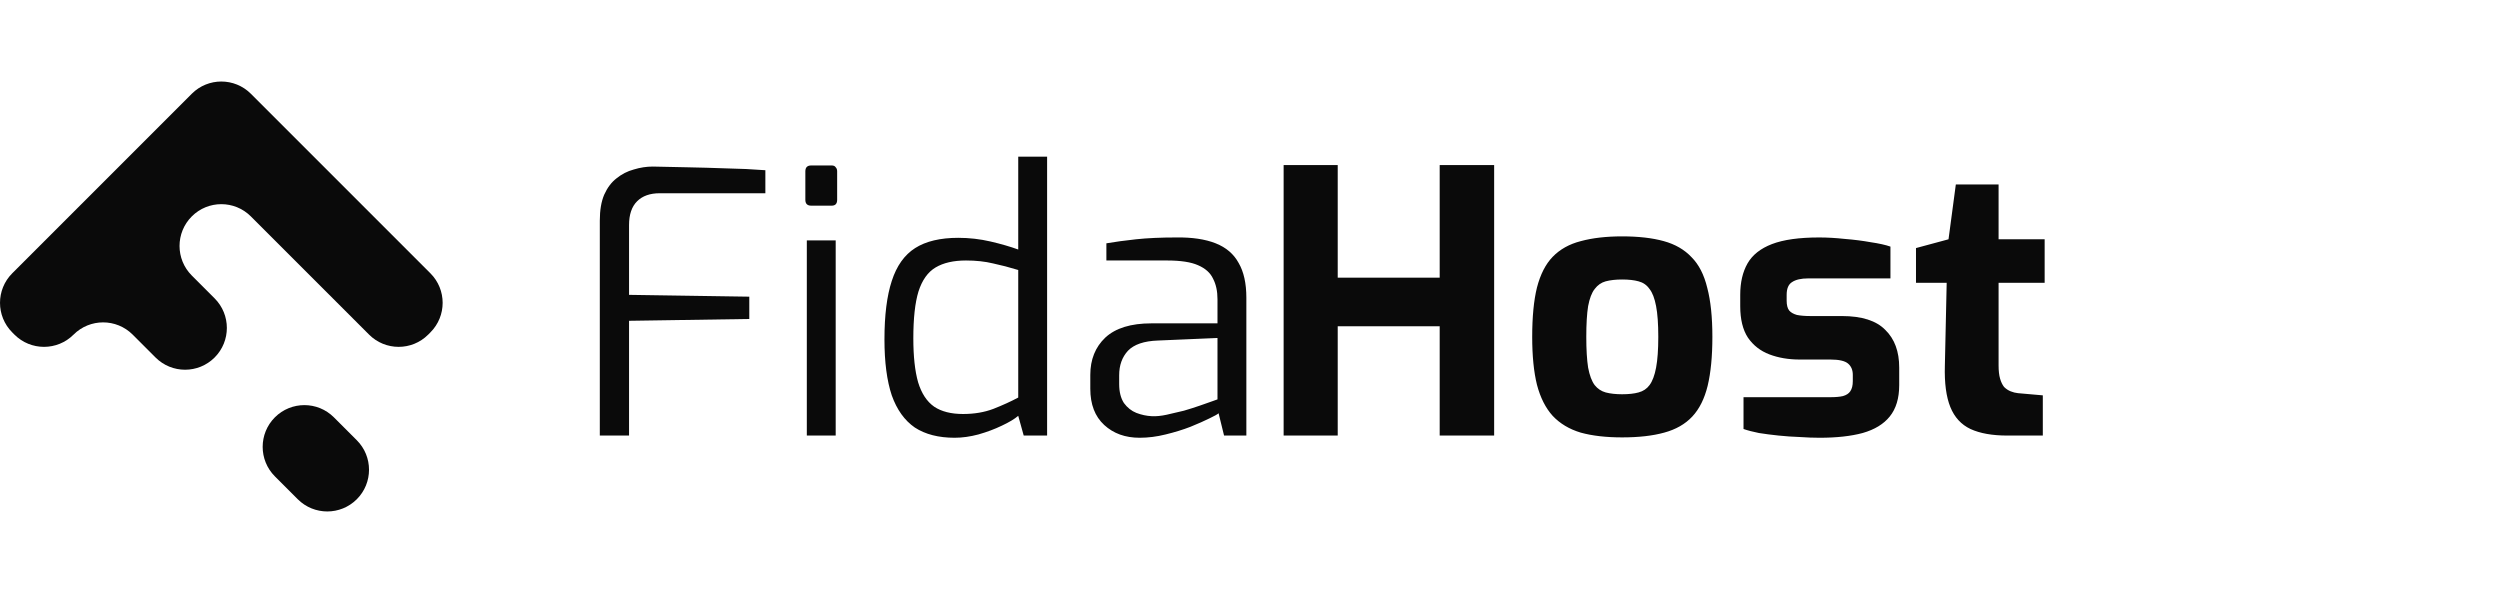
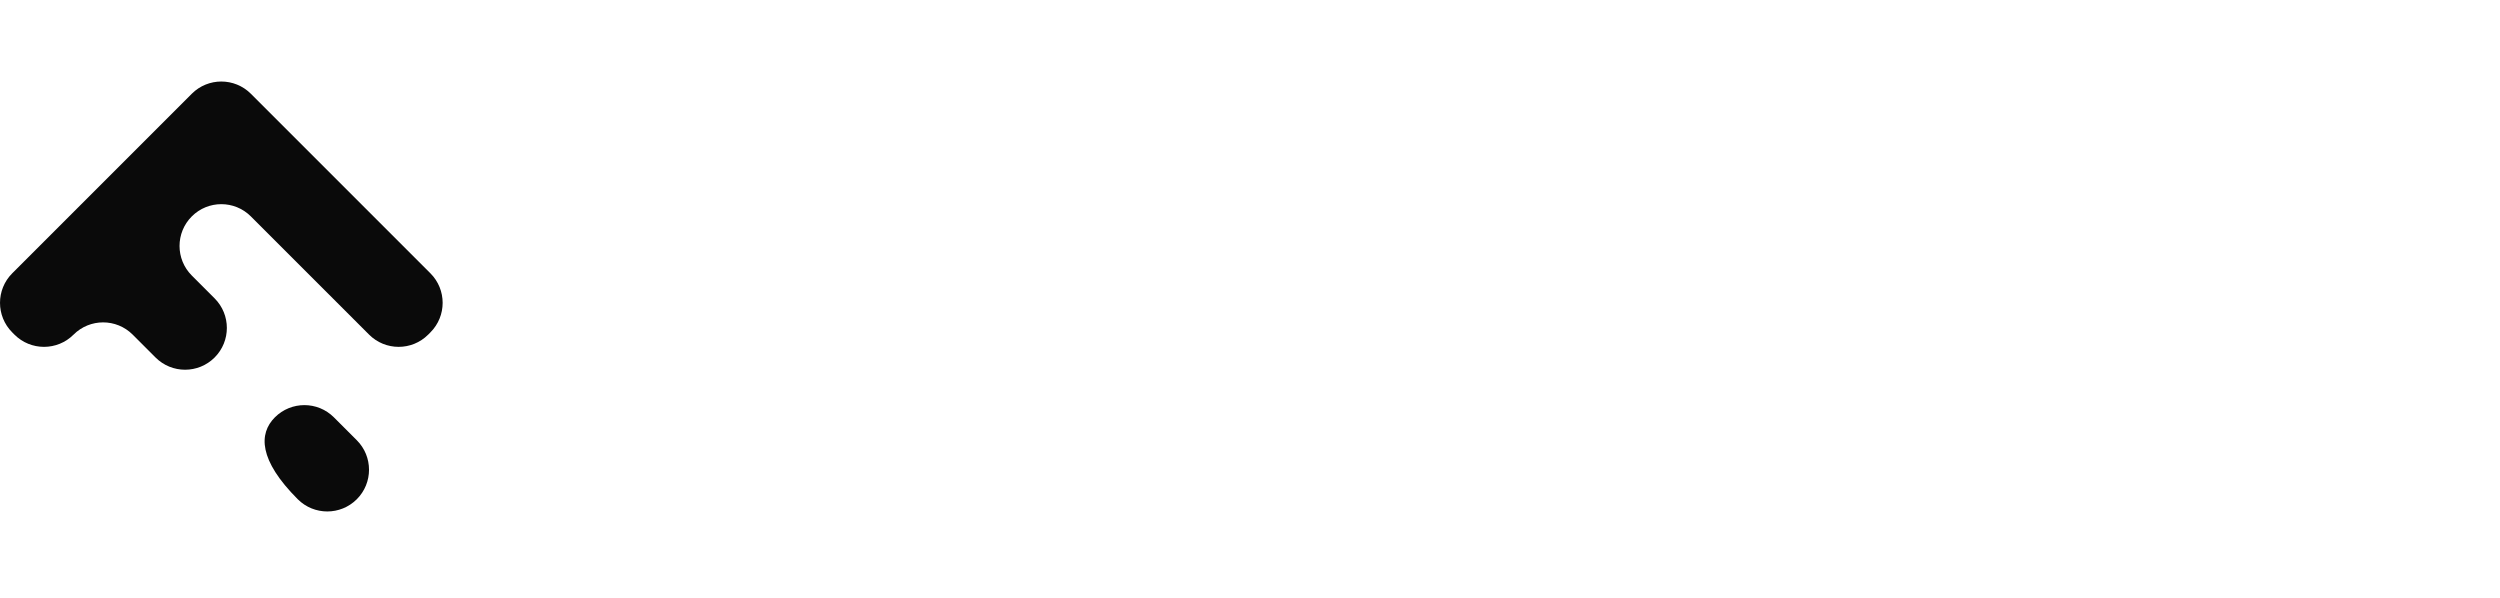
<svg xmlns="http://www.w3.org/2000/svg" width="184" height="44" viewBox="0 0 184 44" fill="none">
  <path d="M5.414 24.628C6.615 23.427 8.563 23.427 9.765 24.628L11.447 26.311C12.648 27.512 14.595 27.512 15.796 26.311C16.997 25.109 16.997 23.162 15.796 21.96L14.115 20.278C12.914 19.077 12.914 17.129 14.115 15.928C15.315 14.726 17.263 14.726 18.464 15.928L27.165 24.628C28.366 25.829 30.314 25.829 31.515 24.628L31.678 24.464C32.879 23.263 32.879 21.316 31.678 20.115L20.803 9.239L18.464 6.901C17.263 5.7 15.315 5.7 14.115 6.901L9.765 11.251L5.251 15.765L0.901 20.115C-0.3 21.316 -0.3 23.263 0.901 24.464L1.064 24.628C2.265 25.829 4.213 25.829 5.414 24.628Z" fill="#0A0A0A" />
-   <path d="M26.26 36.745C25.06 37.943 23.116 37.943 21.916 36.745L20.231 35.06C19.033 33.86 19.033 31.916 20.231 30.716C21.431 29.517 23.375 29.517 24.575 30.716L26.26 32.401C27.46 33.601 27.46 35.545 26.26 36.745Z" fill="#0A0A0A" />
-   <path d="M44.146 32.057V16.24C44.146 15.469 44.254 14.832 44.469 14.33C44.702 13.81 45.007 13.407 45.383 13.12C45.76 12.815 46.181 12.6 46.648 12.474C47.114 12.331 47.58 12.259 48.046 12.259C48.836 12.277 49.687 12.295 50.602 12.313C51.534 12.331 52.485 12.358 53.453 12.393C54.44 12.411 55.399 12.456 56.331 12.528V14.223H48.557C47.84 14.223 47.284 14.42 46.89 14.815C46.495 15.209 46.298 15.792 46.298 16.563V21.701L55.148 21.835V23.476L46.298 23.611V32.057H44.146ZM59.704 15.137C59.417 15.137 59.274 14.994 59.274 14.707V12.609C59.274 12.322 59.417 12.178 59.704 12.178H61.211C61.354 12.178 61.453 12.223 61.507 12.313C61.578 12.384 61.614 12.483 61.614 12.609V14.707C61.614 14.994 61.48 15.137 61.211 15.137H59.704ZM59.382 32.057V17.693H61.507V32.057H59.382ZM70.261 32.219C69.077 32.219 68.1 31.968 67.329 31.465C66.576 30.945 66.011 30.156 65.634 29.098C65.275 28.022 65.096 26.65 65.096 24.983C65.096 23.207 65.275 21.773 65.634 20.679C65.993 19.567 66.567 18.76 67.356 18.258C68.145 17.756 69.203 17.504 70.53 17.504C71.337 17.504 72.126 17.594 72.897 17.773C73.668 17.953 74.35 18.15 74.942 18.365V11.533H77.067V32.057H75.345L74.942 30.605C74.672 30.838 74.269 31.08 73.731 31.331C73.211 31.582 72.637 31.797 72.009 31.976C71.4 32.138 70.817 32.219 70.261 32.219ZM70.88 30.47C71.705 30.47 72.449 30.345 73.112 30.093C73.794 29.825 74.403 29.547 74.942 29.26V19.872C74.296 19.674 73.677 19.513 73.085 19.387C72.494 19.244 71.83 19.172 71.095 19.172C70.18 19.172 69.436 19.343 68.862 19.683C68.288 20.024 67.867 20.616 67.598 21.459C67.347 22.284 67.221 23.431 67.221 24.902C67.221 26.229 67.338 27.305 67.571 28.13C67.822 28.955 68.216 29.555 68.755 29.932C69.293 30.291 70.001 30.47 70.88 30.47ZM83.877 32.219C82.819 32.219 81.95 31.905 81.268 31.277C80.587 30.649 80.246 29.762 80.246 28.614V27.592C80.246 26.462 80.614 25.547 81.349 24.848C82.102 24.149 83.232 23.799 84.738 23.799H89.607V22.024C89.607 21.432 89.499 20.93 89.284 20.517C89.087 20.087 88.719 19.755 88.181 19.522C87.661 19.289 86.899 19.172 85.895 19.172H81.43V17.908C82.057 17.8 82.784 17.702 83.608 17.612C84.451 17.522 85.438 17.477 86.567 17.477C87.733 17.459 88.701 17.603 89.473 17.908C90.244 18.213 90.809 18.697 91.167 19.36C91.544 20.006 91.732 20.858 91.732 21.916V32.057H90.091L89.688 30.416C89.616 30.488 89.392 30.613 89.015 30.793C88.657 30.972 88.19 31.178 87.617 31.412C87.061 31.627 86.451 31.815 85.787 31.976C85.142 32.138 84.505 32.219 83.877 32.219ZM84.765 30.631C85.088 30.649 85.456 30.613 85.868 30.524C86.281 30.434 86.702 30.336 87.132 30.228C87.563 30.102 87.957 29.977 88.316 29.851C88.692 29.726 88.997 29.618 89.231 29.529C89.464 29.439 89.589 29.394 89.607 29.394V24.875L85.222 25.063C84.2 25.099 83.465 25.35 83.017 25.816C82.586 26.283 82.371 26.884 82.371 27.619V28.264C82.371 28.838 82.488 29.304 82.721 29.663C82.972 30.004 83.277 30.246 83.635 30.389C84.012 30.533 84.388 30.613 84.765 30.631Z" fill="#0A0A0A" />
-   <path d="M94.475 32.057V12.151H98.456V20.436H105.961V12.151H109.969V32.057H105.961V24.014H98.456V32.057H94.475ZM119.387 32.192C118.204 32.192 117.19 32.075 116.347 31.842C115.505 31.591 114.814 31.178 114.276 30.605C113.756 30.031 113.371 29.269 113.12 28.318C112.886 27.368 112.77 26.193 112.77 24.794C112.77 23.324 112.886 22.113 113.12 21.163C113.371 20.194 113.756 19.441 114.276 18.903C114.814 18.347 115.505 17.962 116.347 17.747C117.208 17.513 118.222 17.397 119.387 17.397C120.589 17.397 121.611 17.513 122.454 17.747C123.297 17.98 123.978 18.374 124.498 18.93C125.036 19.468 125.422 20.221 125.655 21.19C125.906 22.14 126.031 23.342 126.031 24.794C126.031 26.229 125.915 27.43 125.682 28.399C125.449 29.349 125.072 30.102 124.552 30.658C124.032 31.214 123.342 31.609 122.48 31.842C121.638 32.075 120.607 32.192 119.387 32.192ZM119.387 29.017C119.871 29.017 120.275 28.973 120.598 28.883C120.938 28.793 121.207 28.614 121.405 28.345C121.62 28.058 121.781 27.628 121.889 27.054C121.996 26.48 122.05 25.727 122.05 24.794C122.05 23.844 121.996 23.091 121.889 22.535C121.781 21.961 121.62 21.539 121.405 21.27C121.207 20.983 120.938 20.795 120.598 20.706C120.275 20.616 119.871 20.571 119.387 20.571C118.921 20.571 118.518 20.616 118.177 20.706C117.854 20.795 117.585 20.983 117.369 21.27C117.154 21.539 116.993 21.961 116.885 22.535C116.796 23.091 116.751 23.844 116.751 24.794C116.751 25.727 116.796 26.48 116.885 27.054C116.993 27.628 117.154 28.058 117.369 28.345C117.585 28.614 117.854 28.793 118.177 28.883C118.518 28.973 118.921 29.017 119.387 29.017ZM133.918 32.219C133.47 32.219 132.986 32.201 132.466 32.165C131.946 32.147 131.426 32.111 130.905 32.057C130.385 32.003 129.901 31.941 129.453 31.869C129.005 31.779 128.628 31.681 128.323 31.573V29.233H134.725C135.102 29.233 135.407 29.206 135.64 29.152C135.891 29.08 136.07 28.964 136.178 28.802C136.304 28.623 136.366 28.372 136.366 28.049V27.592C136.366 27.233 136.25 26.955 136.016 26.758C135.783 26.561 135.353 26.462 134.725 26.462H132.466C131.641 26.462 130.897 26.337 130.233 26.085C129.57 25.834 129.041 25.422 128.646 24.848C128.27 24.274 128.081 23.503 128.081 22.535V21.701C128.081 20.786 128.26 20.015 128.619 19.387C128.978 18.76 129.578 18.285 130.421 17.962C131.264 17.639 132.421 17.477 133.892 17.477C134.484 17.477 135.111 17.513 135.775 17.585C136.456 17.639 137.093 17.72 137.685 17.827C138.294 17.917 138.778 18.024 139.137 18.15V20.49H133.084C132.564 20.49 132.17 20.58 131.901 20.759C131.632 20.921 131.498 21.235 131.498 21.701V22.131C131.498 22.454 131.56 22.696 131.686 22.857C131.811 23.001 132 23.108 132.251 23.18C132.52 23.234 132.851 23.261 133.246 23.261H135.559C137.03 23.261 138.097 23.602 138.76 24.283C139.442 24.947 139.782 25.87 139.782 27.054V28.345C139.782 29.313 139.549 30.084 139.083 30.658C138.635 31.214 137.971 31.618 137.093 31.869C136.232 32.102 135.173 32.219 133.918 32.219ZM147.742 32.057C146.63 32.057 145.724 31.896 145.025 31.573C144.344 31.25 143.85 30.712 143.545 29.959C143.24 29.206 143.106 28.192 143.142 26.919L143.276 20.813H141.017V18.258L143.411 17.612L143.949 13.577H147.096V17.612H150.486V20.813H147.096V26.892C147.096 27.287 147.132 27.61 147.204 27.861C147.275 28.112 147.374 28.318 147.5 28.48C147.644 28.623 147.805 28.73 147.984 28.802C148.163 28.874 148.343 28.919 148.522 28.937L150.351 29.098V32.057H147.742Z" fill="#0A0A0A" />
+   <path d="M26.26 36.745C25.06 37.943 23.116 37.943 21.916 36.745C19.033 33.86 19.033 31.916 20.231 30.716C21.431 29.517 23.375 29.517 24.575 30.716L26.26 32.401C27.46 33.601 27.46 35.545 26.26 36.745Z" fill="#0A0A0A" />
</svg>